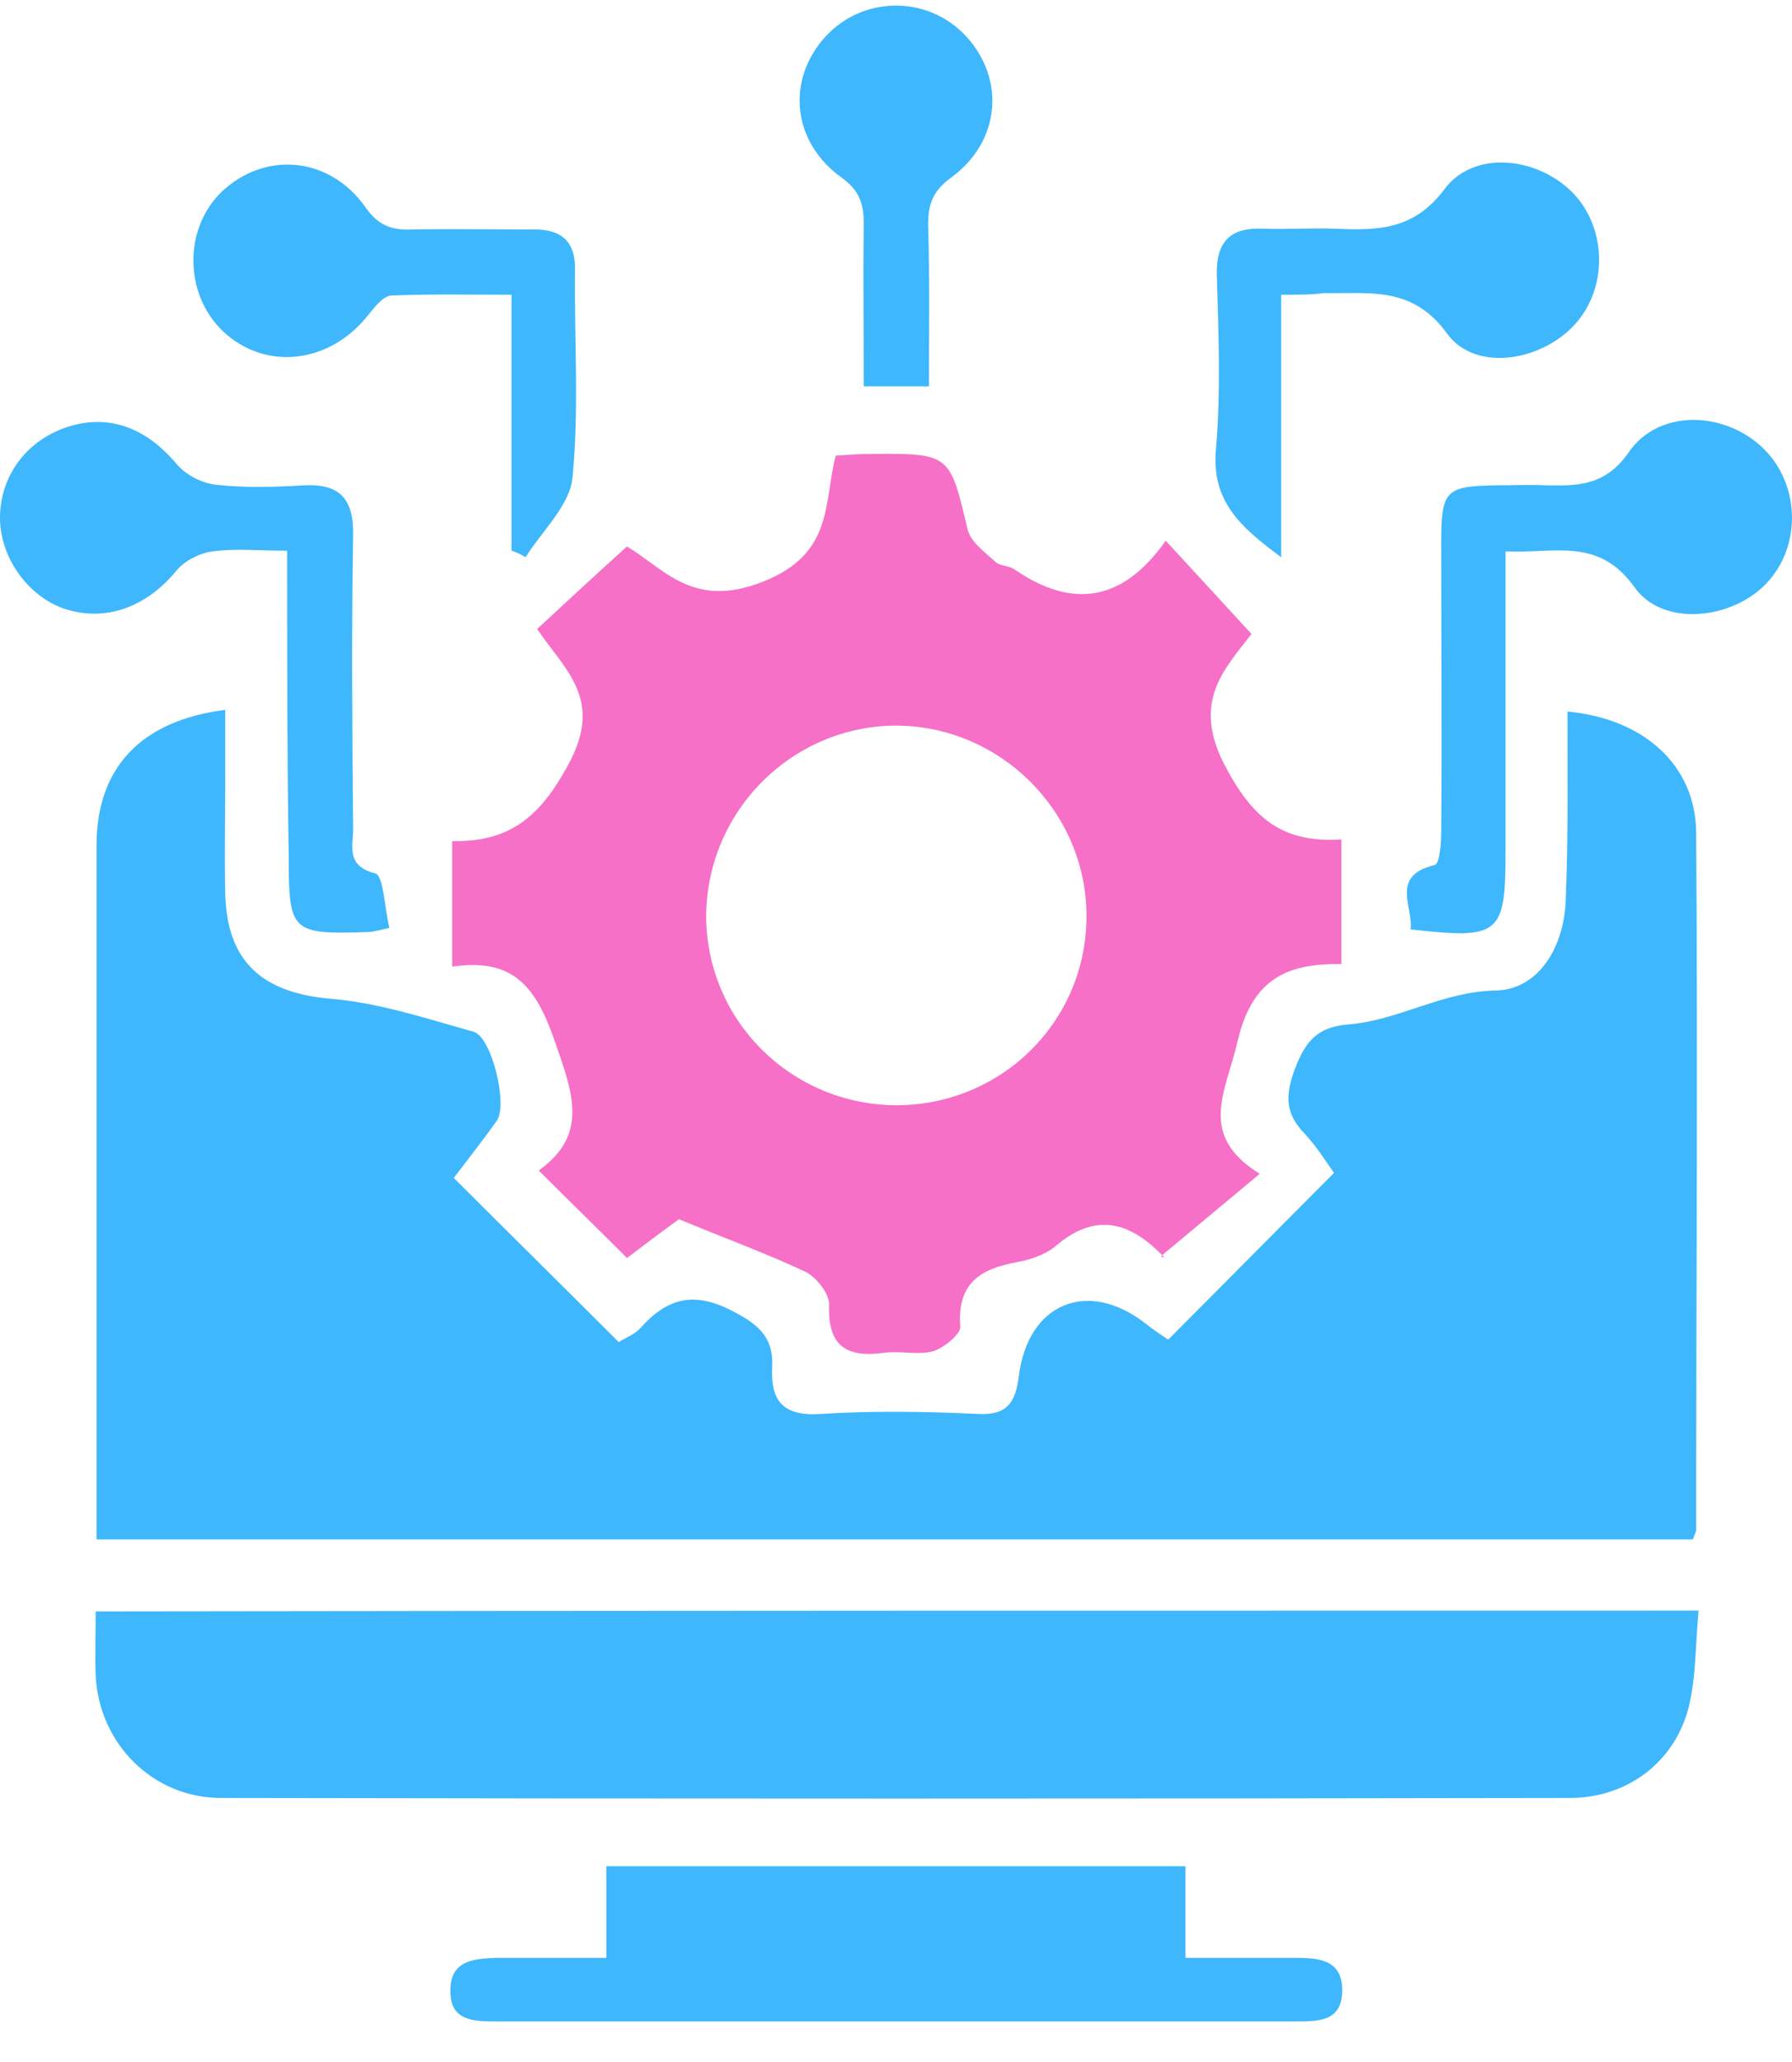
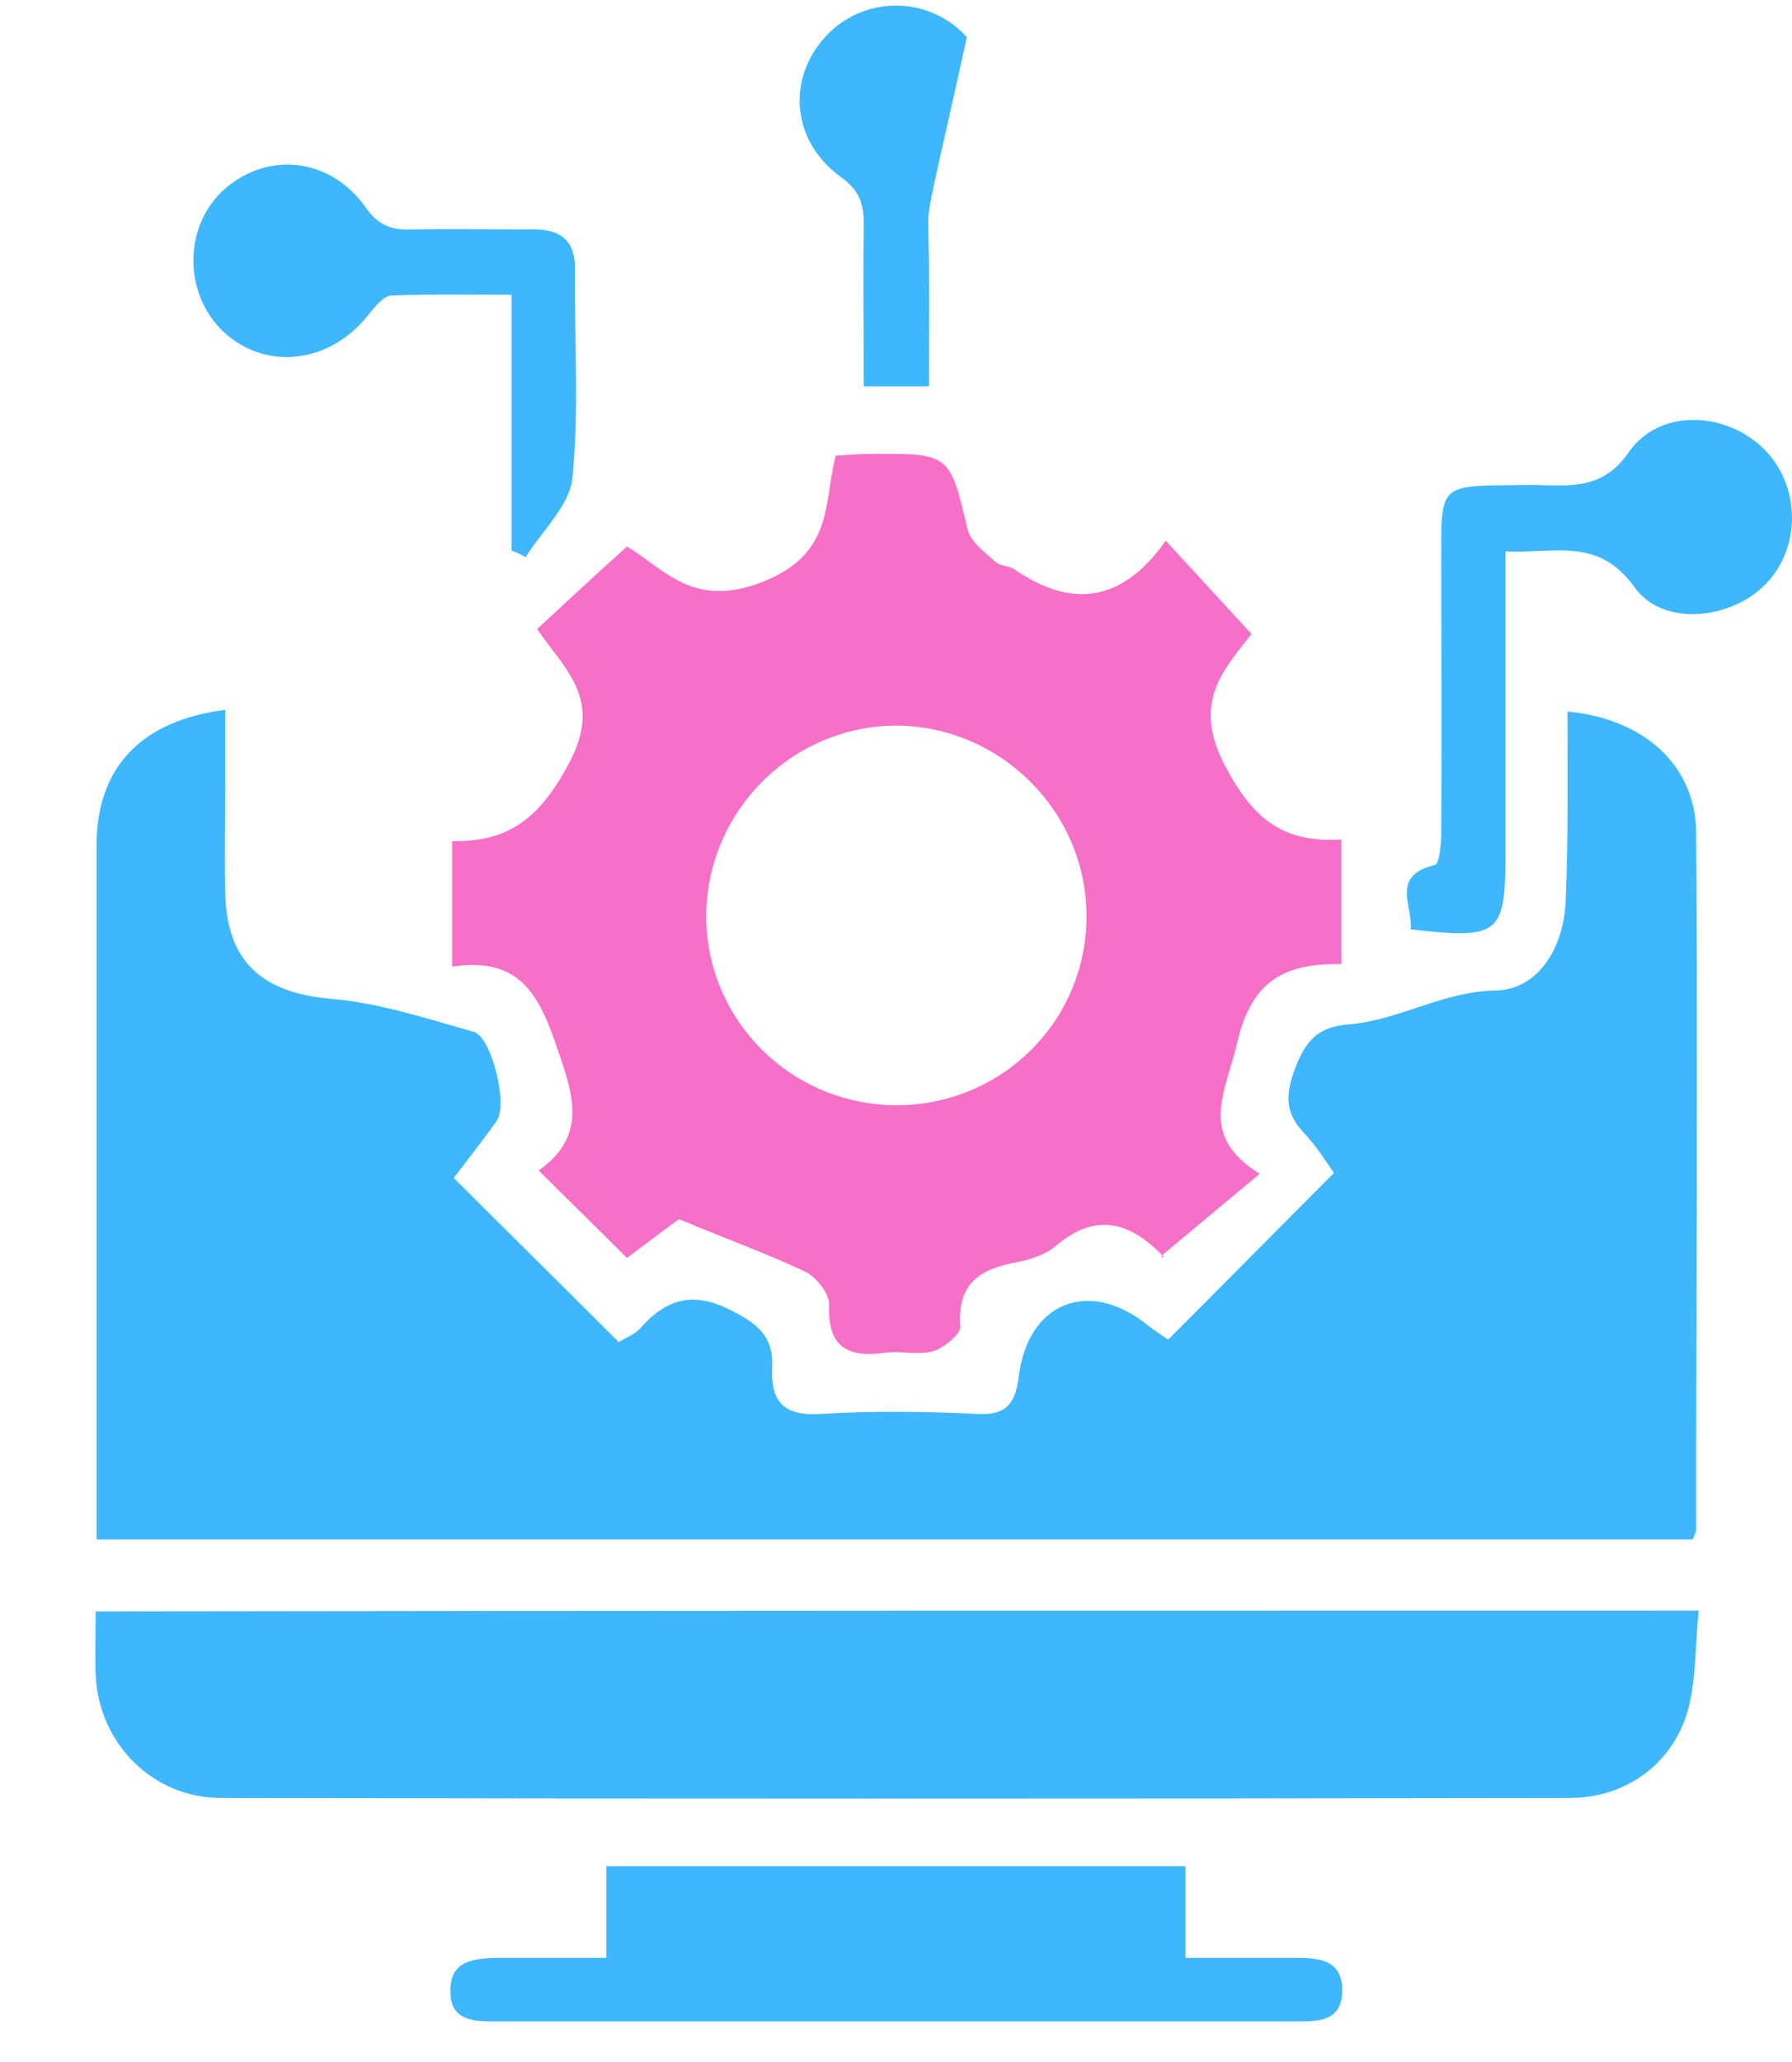
<svg xmlns="http://www.w3.org/2000/svg" width="40" height="46" viewBox="0 0 40 46" fill="none">
  <path d="M34.988 15.873C36.719 16.038 37.842 17.088 37.861 18.561C37.897 23.754 37.861 28.928 37.861 34.121C37.861 34.176 37.824 34.232 37.787 34.342C25.947 34.342 14.088 34.342 2.155 34.342C2.155 34.103 2.155 33.9 2.155 33.679C2.155 28.744 2.155 23.791 2.155 18.856C2.155 17.143 3.131 16.075 5.028 15.836C5.028 16.352 5.028 16.849 5.028 17.364C5.028 18.23 5.009 19.077 5.028 19.942C5.065 21.471 5.875 22.152 7.385 22.281C8.471 22.373 9.521 22.723 10.571 23.017C10.976 23.128 11.344 24.656 11.086 25.006C10.773 25.448 10.423 25.89 10.129 26.277C11.362 27.511 12.559 28.689 13.812 29.941C13.94 29.849 14.18 29.776 14.327 29.591C14.953 28.91 15.561 28.818 16.408 29.278C16.979 29.573 17.273 29.886 17.236 30.512C17.2 31.267 17.494 31.599 18.323 31.543C19.483 31.47 20.662 31.488 21.822 31.543C22.485 31.58 22.669 31.285 22.742 30.696C22.945 29.076 24.271 28.523 25.56 29.518C25.744 29.665 25.965 29.812 26.075 29.886C27.309 28.652 28.506 27.437 29.777 26.166C29.629 25.964 29.408 25.596 29.114 25.282C28.672 24.822 28.69 24.417 28.911 23.828C29.151 23.202 29.427 22.907 30.108 22.852C31.231 22.76 32.207 22.115 33.386 22.097C34.343 22.078 34.933 21.121 34.951 20.016C35.006 18.69 34.988 17.309 34.988 15.873Z" fill="#3EB7FD" />
  <path d="M15.156 27.198C14.824 27.438 14.382 27.769 13.996 28.064C13.351 27.419 12.725 26.812 12.025 26.112C13.13 25.32 12.799 24.418 12.394 23.258C11.97 22.024 11.473 21.361 10.092 21.564C10.092 20.624 10.092 19.759 10.092 18.765C11.326 18.783 12.025 18.286 12.688 17.052C13.48 15.597 12.614 14.953 11.989 14.032C12.651 13.424 13.277 12.835 13.996 12.191C14.824 12.688 15.469 13.59 17.016 12.982C18.618 12.356 18.378 11.233 18.654 10.165C18.949 10.147 19.152 10.128 19.373 10.128C21.214 10.11 21.196 10.11 21.601 11.822C21.674 12.099 21.987 12.32 22.227 12.541C22.337 12.633 22.521 12.614 22.65 12.706C23.939 13.59 25.063 13.424 26.02 12.062C26.683 12.78 27.272 13.424 27.935 14.143C27.328 14.934 26.591 15.653 27.346 17.089C27.99 18.304 28.653 18.801 29.942 18.728C29.942 19.685 29.942 20.532 29.942 21.508C28.764 21.49 27.954 21.803 27.622 23.239C27.364 24.363 26.72 25.32 28.119 26.186C27.346 26.83 26.683 27.383 25.91 28.027C26.094 28.082 26.02 28.082 25.983 28.045C25.247 27.272 24.473 27.014 23.553 27.806C23.332 27.99 23 28.101 22.706 28.156C21.895 28.303 21.361 28.616 21.435 29.592C21.453 29.758 21.067 30.071 20.827 30.145C20.477 30.237 20.091 30.126 19.723 30.181C18.875 30.292 18.47 30.016 18.507 29.095C18.507 28.856 18.231 28.506 17.991 28.377C17.089 27.953 16.169 27.622 15.156 27.198ZM19.999 24.657C22.374 24.657 24.271 22.761 24.252 20.404C24.234 18.102 22.337 16.205 20.017 16.187C17.678 16.187 15.763 18.102 15.763 20.459C15.782 22.779 17.66 24.639 19.999 24.657Z" fill="#F670C7" />
  <path d="M37.915 35.93C37.841 36.703 37.86 37.421 37.694 38.084C37.381 39.318 36.313 40.11 35.042 40.11C25.007 40.128 14.971 40.128 4.935 40.11C3.407 40.11 2.21 38.894 2.136 37.384C2.118 36.924 2.136 36.464 2.136 35.948C14.05 35.93 25.909 35.93 37.915 35.93Z" fill="#3EB7FD" />
  <path d="M26.461 41.633C26.461 42.314 26.461 42.922 26.461 43.677C27.327 43.677 28.137 43.677 28.947 43.677C29.463 43.677 29.978 43.732 29.96 44.432C29.942 45.076 29.463 45.095 28.966 45.095C22.981 45.095 17.015 45.095 11.03 45.095C10.533 45.095 10.054 45.058 10.054 44.432C10.036 43.732 10.57 43.695 11.085 43.677C11.877 43.677 12.669 43.677 13.534 43.677C13.534 42.977 13.534 42.333 13.534 41.633C17.862 41.633 22.097 41.633 26.461 41.633Z" fill="#3EB7FD" />
-   <path d="M6.409 12.285C5.764 12.285 5.248 12.23 4.733 12.303C4.457 12.34 4.125 12.506 3.941 12.727C3.26 13.556 2.339 13.887 1.418 13.574C0.59 13.279 -0.018 12.396 0 11.512C0.019 10.591 0.608 9.817 1.51 9.523C2.431 9.228 3.26 9.541 3.941 10.351C4.144 10.591 4.493 10.775 4.807 10.812C5.451 10.886 6.096 10.867 6.74 10.83C7.569 10.775 7.9 11.107 7.882 11.954C7.845 14.126 7.863 16.299 7.882 18.491C7.882 18.877 7.716 19.319 8.379 19.485C8.563 19.54 8.581 20.258 8.692 20.7C8.434 20.756 8.324 20.792 8.213 20.792C6.501 20.848 6.445 20.792 6.445 19.117C6.409 16.889 6.409 14.642 6.409 12.285Z" fill="#3EB7FD" />
  <path d="M33.606 12.3C33.606 14.602 33.606 16.775 33.606 18.948C33.606 20.863 33.496 20.955 31.488 20.734C31.544 20.218 31.028 19.537 32.023 19.297C32.133 19.279 32.17 18.819 32.17 18.561C32.188 16.406 32.17 14.27 32.17 12.116C32.17 10.937 32.262 10.845 33.404 10.827C33.772 10.827 34.14 10.808 34.508 10.827C35.245 10.845 35.853 10.827 36.368 10.072C37.031 9.133 38.449 9.17 39.315 9.961C40.18 10.753 40.235 12.171 39.425 13.018C38.652 13.828 37.105 13.994 36.479 13.092C35.669 11.969 34.693 12.355 33.606 12.3Z" fill="#3EB7FD" />
-   <path d="M28.598 6.575C28.598 8.564 28.598 10.424 28.598 12.431C27.677 11.749 27.032 11.178 27.143 10C27.253 8.729 27.198 7.422 27.161 6.133C27.143 5.378 27.474 5.065 28.211 5.102C28.727 5.12 29.261 5.083 29.776 5.102C30.715 5.139 31.544 5.157 32.244 4.218C32.907 3.334 34.325 3.5 35.116 4.31C35.871 5.102 35.89 6.428 35.153 7.238C34.398 8.066 32.925 8.306 32.299 7.44C31.526 6.372 30.568 6.557 29.555 6.538C29.279 6.575 29.021 6.575 28.598 6.575Z" fill="#3EB7FD" />
  <path d="M11.418 12.283C11.418 10.424 11.418 8.564 11.418 6.575C10.478 6.575 9.595 6.557 8.729 6.593C8.545 6.612 8.361 6.851 8.213 7.035C7.366 8.103 5.949 8.287 4.991 7.404C4.107 6.575 4.089 5.102 4.954 4.273C5.912 3.371 7.348 3.481 8.158 4.623C8.453 5.047 8.766 5.139 9.208 5.12C10.092 5.102 10.994 5.12 11.878 5.12C12.522 5.102 12.854 5.378 12.835 6.041C12.817 7.569 12.928 9.116 12.78 10.645C12.725 11.271 12.099 11.841 11.731 12.431C11.639 12.375 11.528 12.32 11.418 12.283Z" fill="#3EB7FD" />
-   <path d="M20.735 8.619C20.22 8.619 19.796 8.619 19.281 8.619C19.281 7.385 19.262 6.206 19.281 5.009C19.281 4.549 19.189 4.254 18.783 3.96C17.678 3.168 17.55 1.787 18.415 0.829C19.262 -0.11 20.735 -0.11 21.582 0.829C22.448 1.787 22.319 3.168 21.233 3.96C20.827 4.254 20.717 4.549 20.717 5.009C20.754 6.206 20.735 7.385 20.735 8.619Z" fill="#3EB7FD" />
+   <path d="M20.735 8.619C20.22 8.619 19.796 8.619 19.281 8.619C19.281 7.385 19.262 6.206 19.281 5.009C19.281 4.549 19.189 4.254 18.783 3.96C17.678 3.168 17.55 1.787 18.415 0.829C19.262 -0.11 20.735 -0.11 21.582 0.829C20.827 4.254 20.717 4.549 20.717 5.009C20.754 6.206 20.735 7.385 20.735 8.619Z" fill="#3EB7FD" />
</svg>